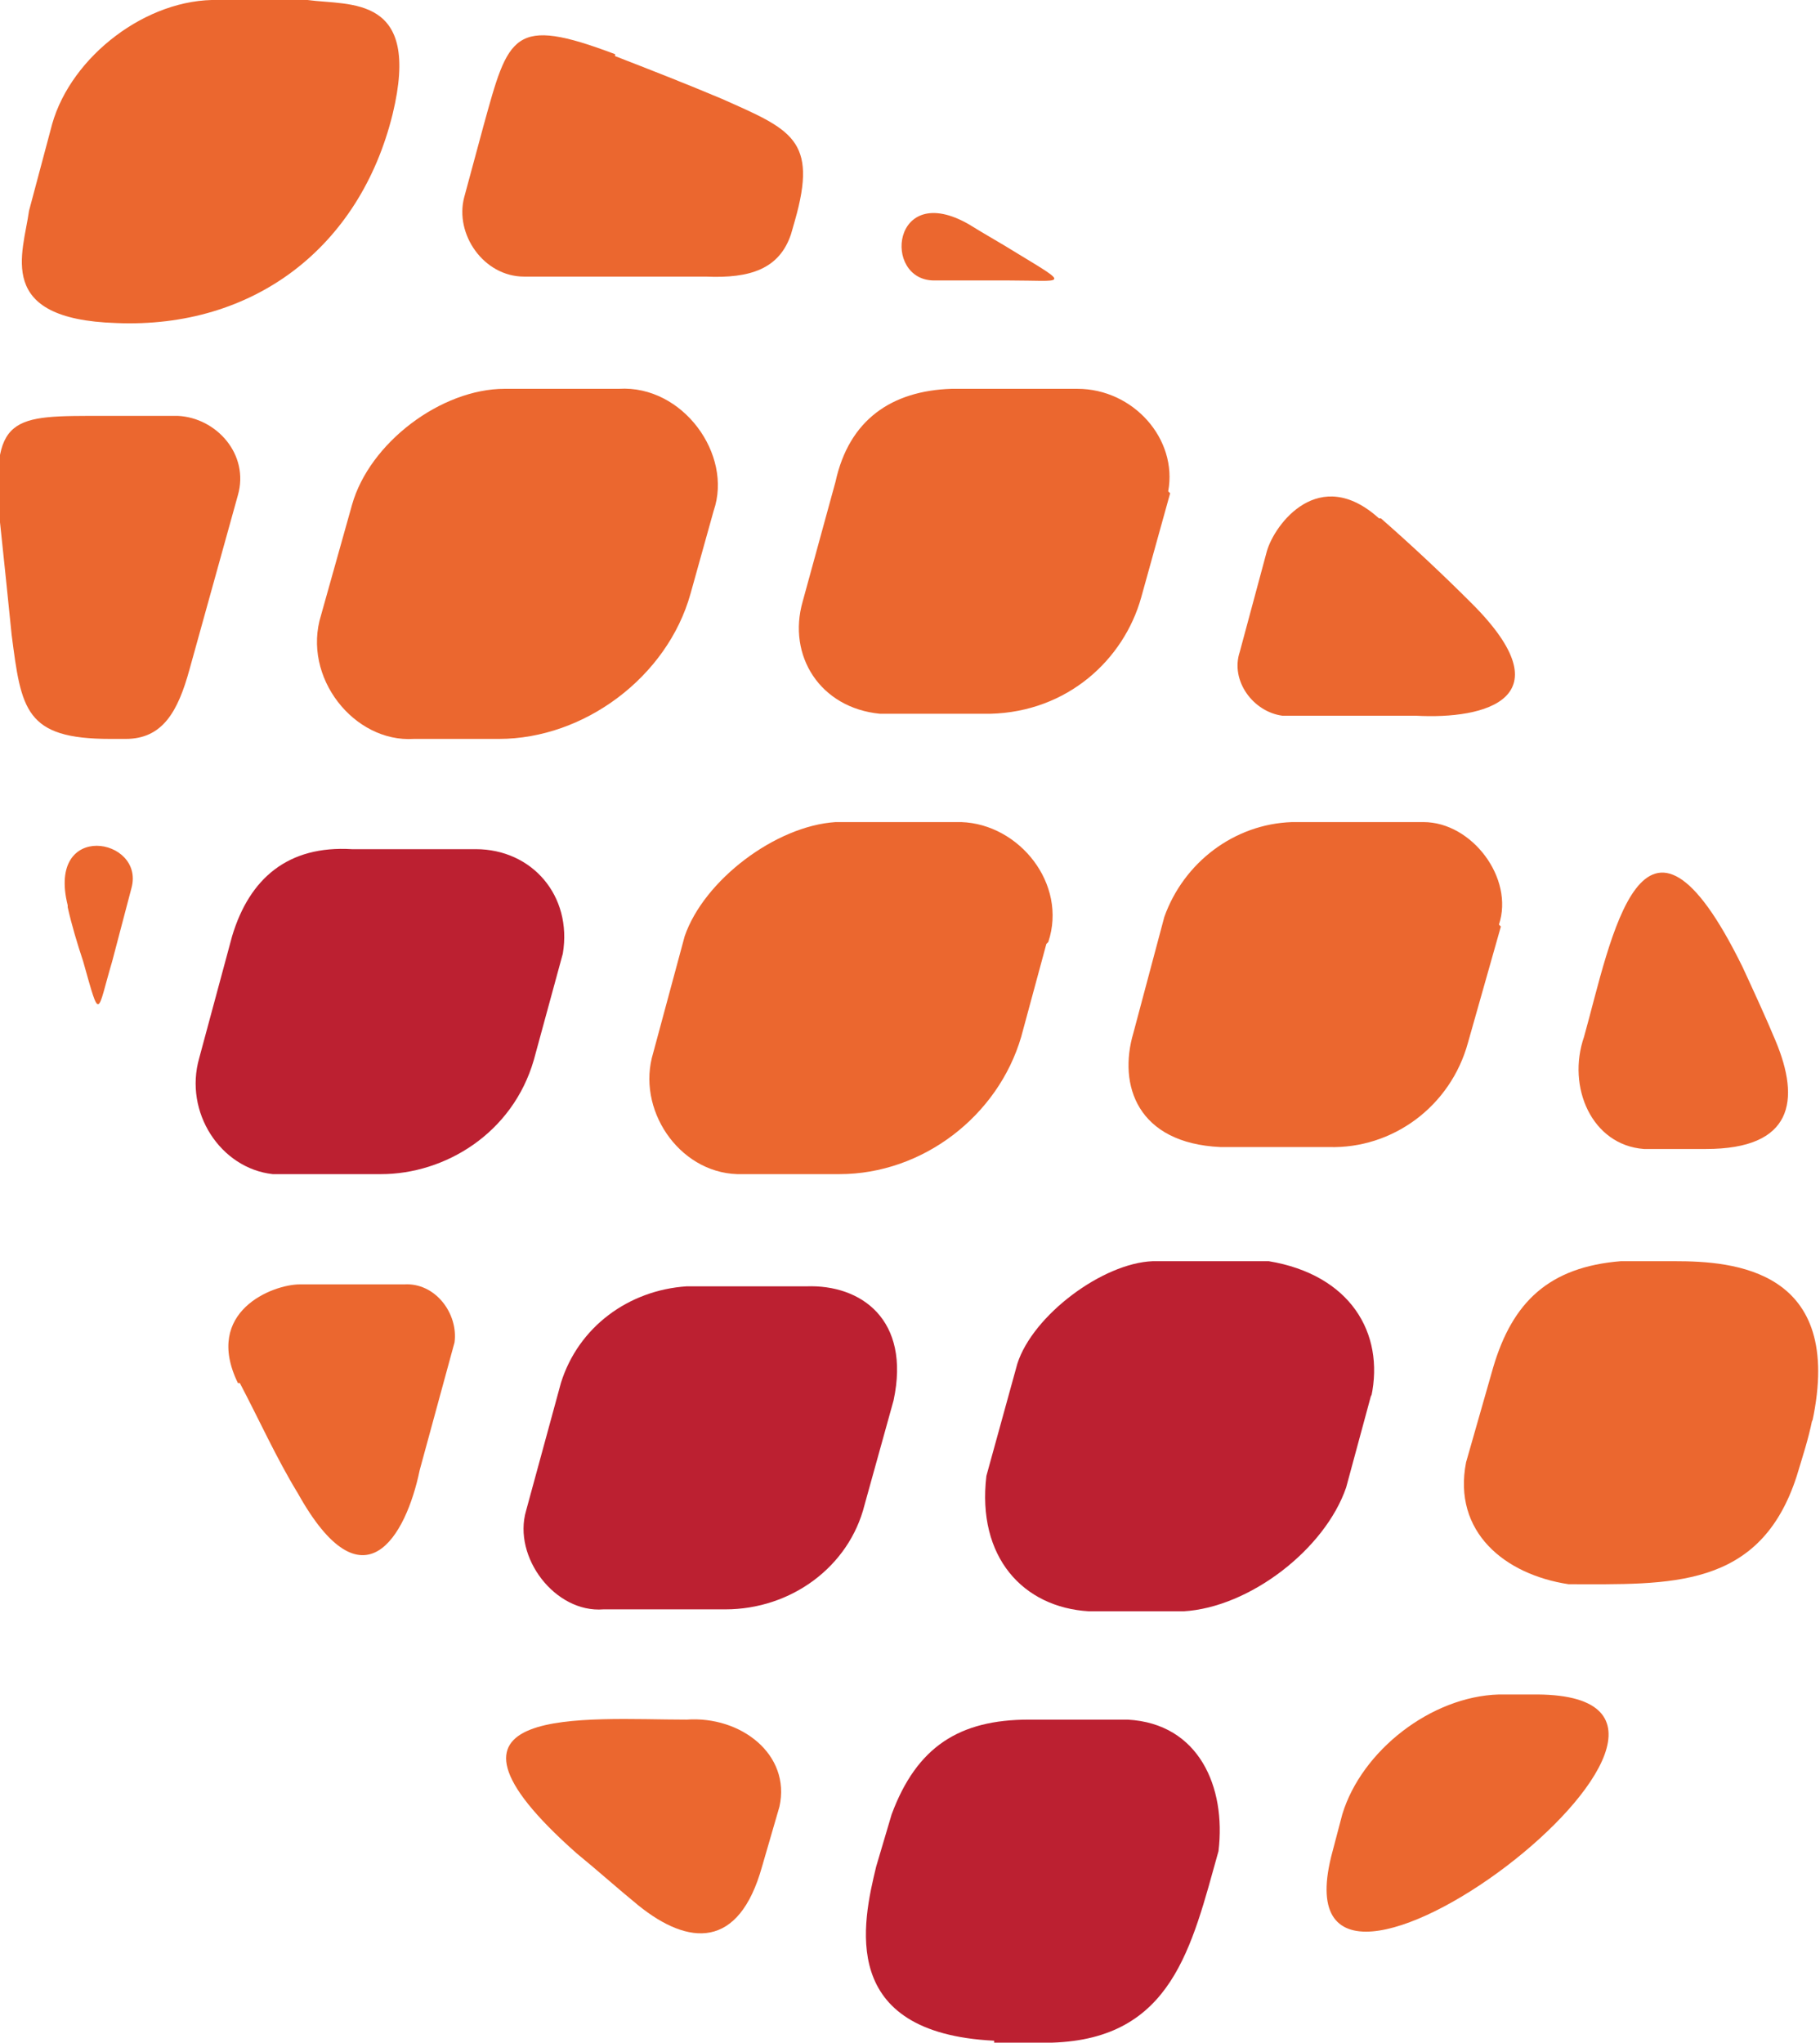
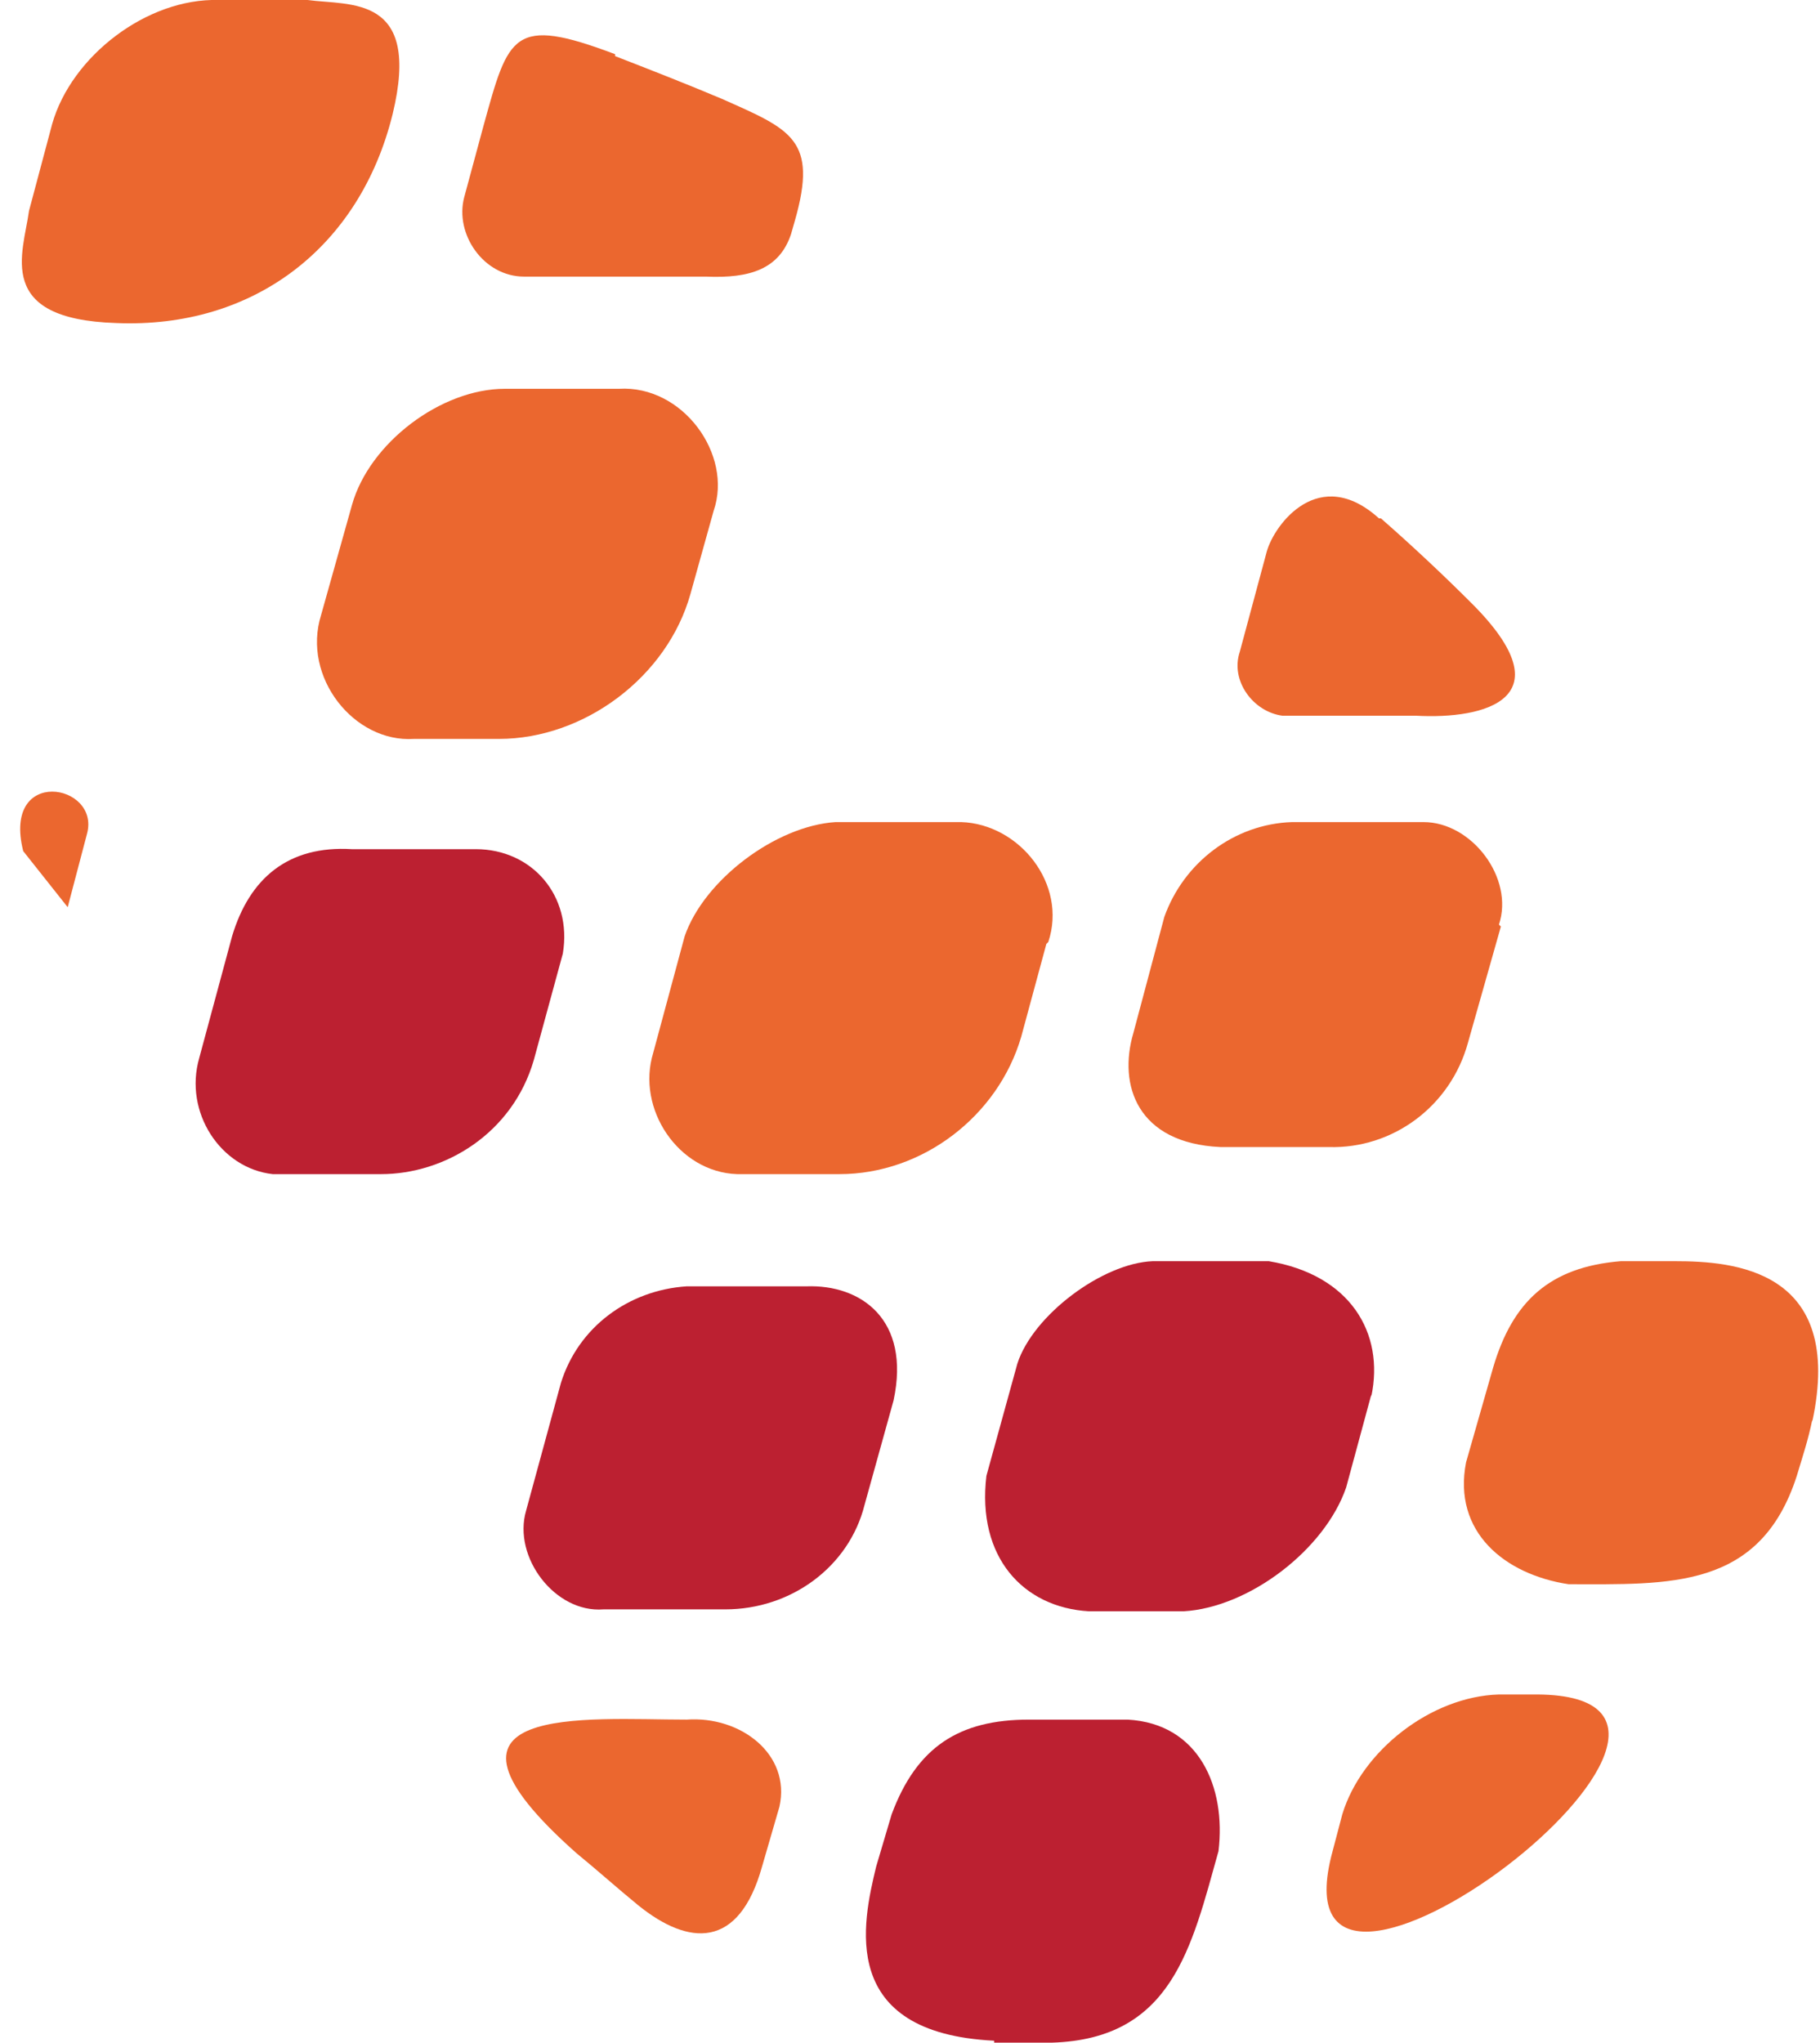
<svg xmlns="http://www.w3.org/2000/svg" id="Layer_2" data-name="Layer 2" viewBox="0 0 9.41 10.56">
  <defs>
    <style>
      .cls-1 {
        fill: #eb672f;
      }

      .cls-1, .cls-2 {
        fill-rule: evenodd;
      }

      .cls-2 {
        fill: #bc2031;
      }
    </style>
  </defs>
  <g id="Layer_1-2" data-name="Layer 1">
    <g>
      <path class="cls-1" d="M.6,1.67c-.63-.02-.48-.36-.45-.58l.12-.45C.37.29.76-.01,1.13,0h.46c.22.03.59-.03.44.59-.17.69-.72,1.11-1.43,1.08" />
-       <path class="cls-1" d="M0,2.7c.02.19.04.38.06.58.05.39.07.54.51.54h.08c.19,0,.27-.14.33-.36l.25-.9c.06-.21-.11-.4-.31-.41h-.38c-.48,0-.59-.01-.54.55" />
-       <path class="cls-1" d="M.35,4.69c.02.09.05.19.08.28.09.32.07.27.15,0l.1-.38c.07-.26-.44-.35-.33.09" />
-       <path class="cls-1" d="M1.24,7.15c.1.19.19.39.3.57.34.61.56.22.63-.12l.18-.66c.02-.15-.1-.31-.26-.3h-.54c-.14,0-.5.14-.32.51" />
+       <path class="cls-1" d="M.35,4.69l.1-.38c.07-.26-.44-.35-.33.09" />
      <path class="cls-1" d="M2.98,9.58c.11.09.21.18.32.27.26.21.52.23.64-.2l.09-.31c.06-.27-.2-.47-.48-.45-.52,0-1.45-.09-.57.69" />
      <path class="cls-2" d="M5.14,10.56c.1,0,.2,0,.3,0,.62-.02.72-.49.86-.99.04-.33-.1-.66-.47-.68h-.51c-.36,0-.58.14-.71.49l-.08.27c-.07.29-.2.86.61.9" />
      <path class="cls-2" d="M3.12,8.32h.63c.34,0,.64-.22.72-.54l.15-.54c.09-.42-.17-.6-.45-.59h-.62c-.3.02-.56.21-.65.5l-.18.66c-.07.24.15.53.4.51" />
      <path class="cls-2" d="M1.41,6.07h.56c.33,0,.68-.21.79-.59l.15-.55c.05-.3-.16-.54-.45-.54h-.64c-.33-.02-.53.15-.62.45l-.17.63c-.08.28.11.57.38.6" />
      <path class="cls-1" d="M3.18.29c.18.07.36.14.55.22.36.16.5.21.38.63l-.02.07c-.06.18-.21.23-.44.22h-.94c-.21,0-.36-.22-.31-.41l.1-.37c.13-.47.15-.57.68-.37" />
-       <path class="cls-1" d="M5.01,1.16c.08.05.17.1.25.15.28.17.24.14-.04.14h-.39c-.27,0-.22-.52.18-.29" />
      <path class="cls-1" d="M7.14,2.68c.16.14.32.29.47.44.49.49.07.6-.29.58h-.69c-.15-.02-.27-.18-.22-.33l.14-.52c.04-.14.27-.45.58-.17" />
-       <path class="cls-1" d="M9.01,5c.06.13.12.26.17.38.13.31.09.56-.36.56h-.32c-.27-.02-.4-.32-.31-.58.14-.5.3-1.42.82-.36" />
      <path class="cls-1" d="M9.37,7.34c-.02.1-.05.19-.08.29-.19.59-.66.56-1.18.56-.33-.05-.6-.27-.53-.63l.14-.49c.1-.34.29-.52.66-.55h.28c.3,0,.88.04.71.83" />
      <path class="cls-1" d="M6.89,9.57l.05-.19c.1-.33.46-.61.81-.62h.2c1.33.01-1.41,2.09-1.06.81" />
      <path class="cls-1" d="M7.76,4.79l-.17.6c-.09.33-.39.55-.72.54h-.56c-.43-.02-.53-.32-.45-.59l.16-.6c.1-.28.36-.48.66-.49h.68c.25,0,.47.29.39.53" />
      <path class="cls-2" d="M7.09,7.21l-.13.48c-.11.32-.5.62-.84.64h-.49c-.34-.02-.58-.28-.53-.7l.16-.58c.08-.25.44-.52.7-.53h.6c.42.07.6.37.53.7" />
-       <path class="cls-1" d="M6.05,2.55l-.15.54c-.09.32-.38.59-.78.6h-.57c-.31-.03-.48-.3-.4-.58l.17-.62c.07-.32.29-.47.6-.48h.65c.29,0,.52.26.47.53" />
      <path class="cls-1" d="M5.41,4.88l-.13.48c-.12.41-.51.71-.94.71h-.5c-.31.01-.54-.31-.47-.6l.17-.63c.1-.29.47-.57.78-.59h.65c.3.01.55.32.45.62" />
      <path class="cls-1" d="M1.82,2.61l-.16.57c-.1.32.17.66.48.64h.44c.44,0,.87-.32.99-.75l.12-.43c.1-.29-.16-.65-.49-.63h-.59c-.33,0-.7.28-.79.6" />
    </g>
  </g>
</svg>